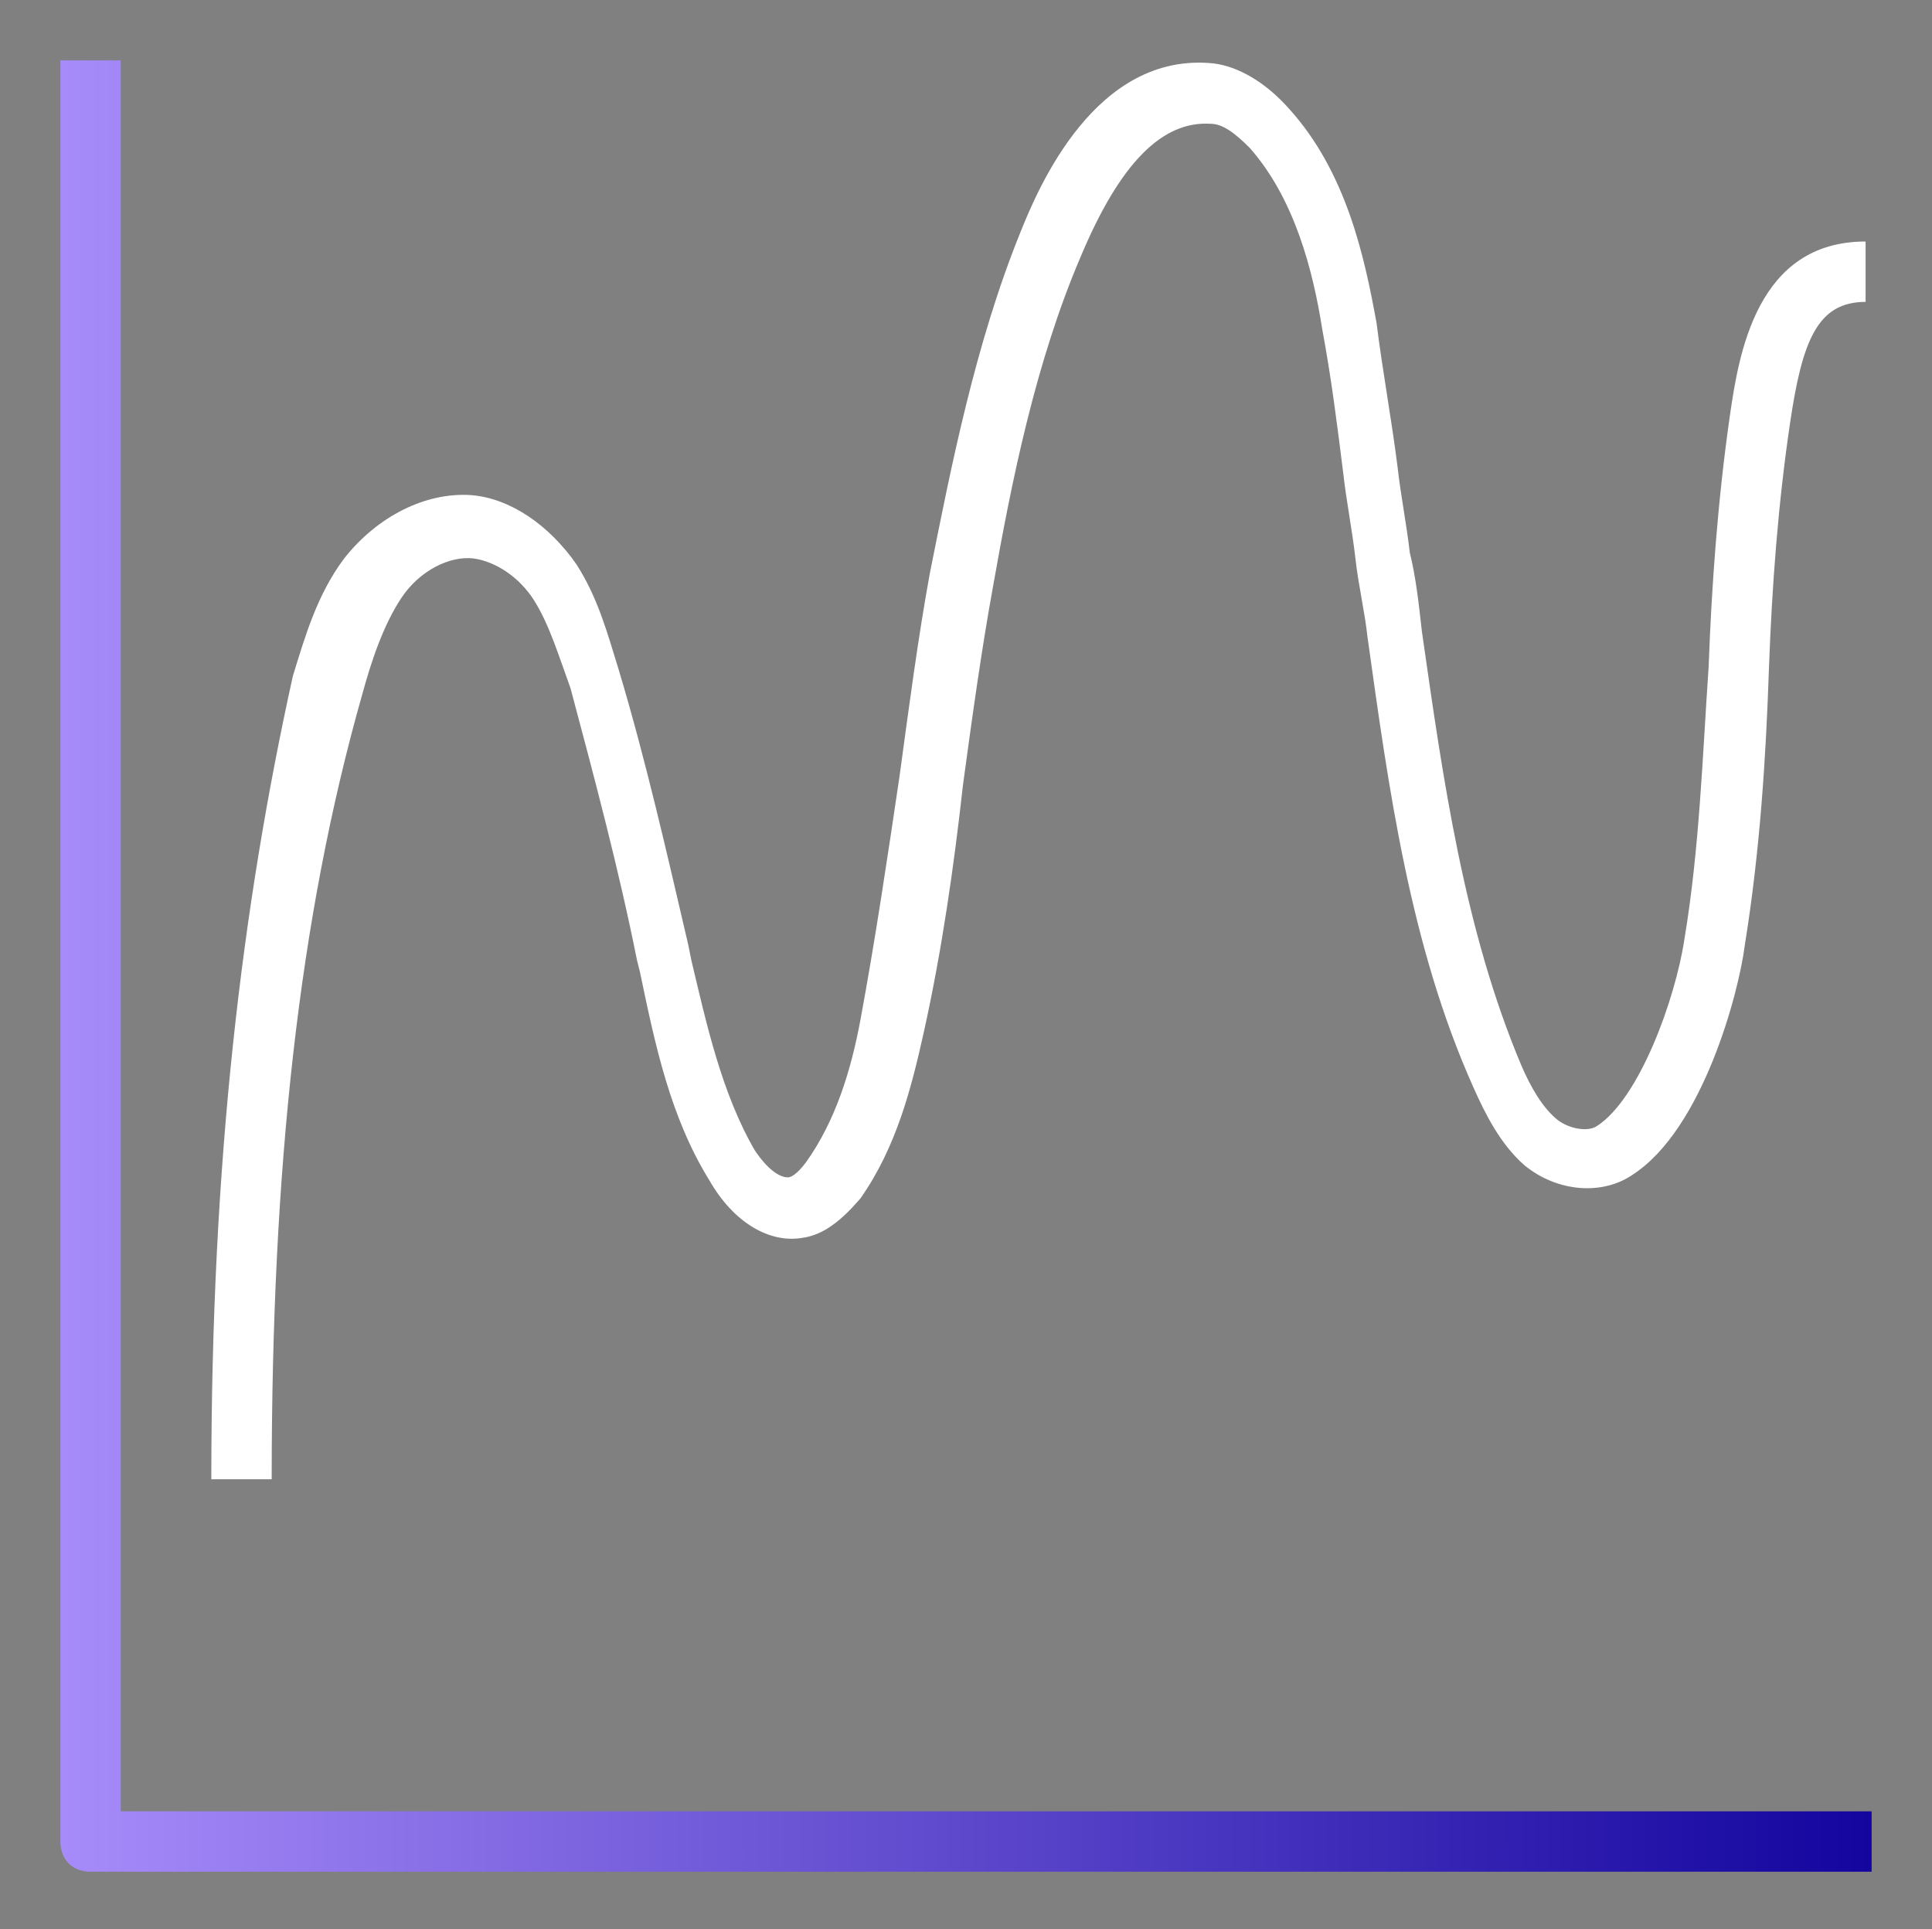
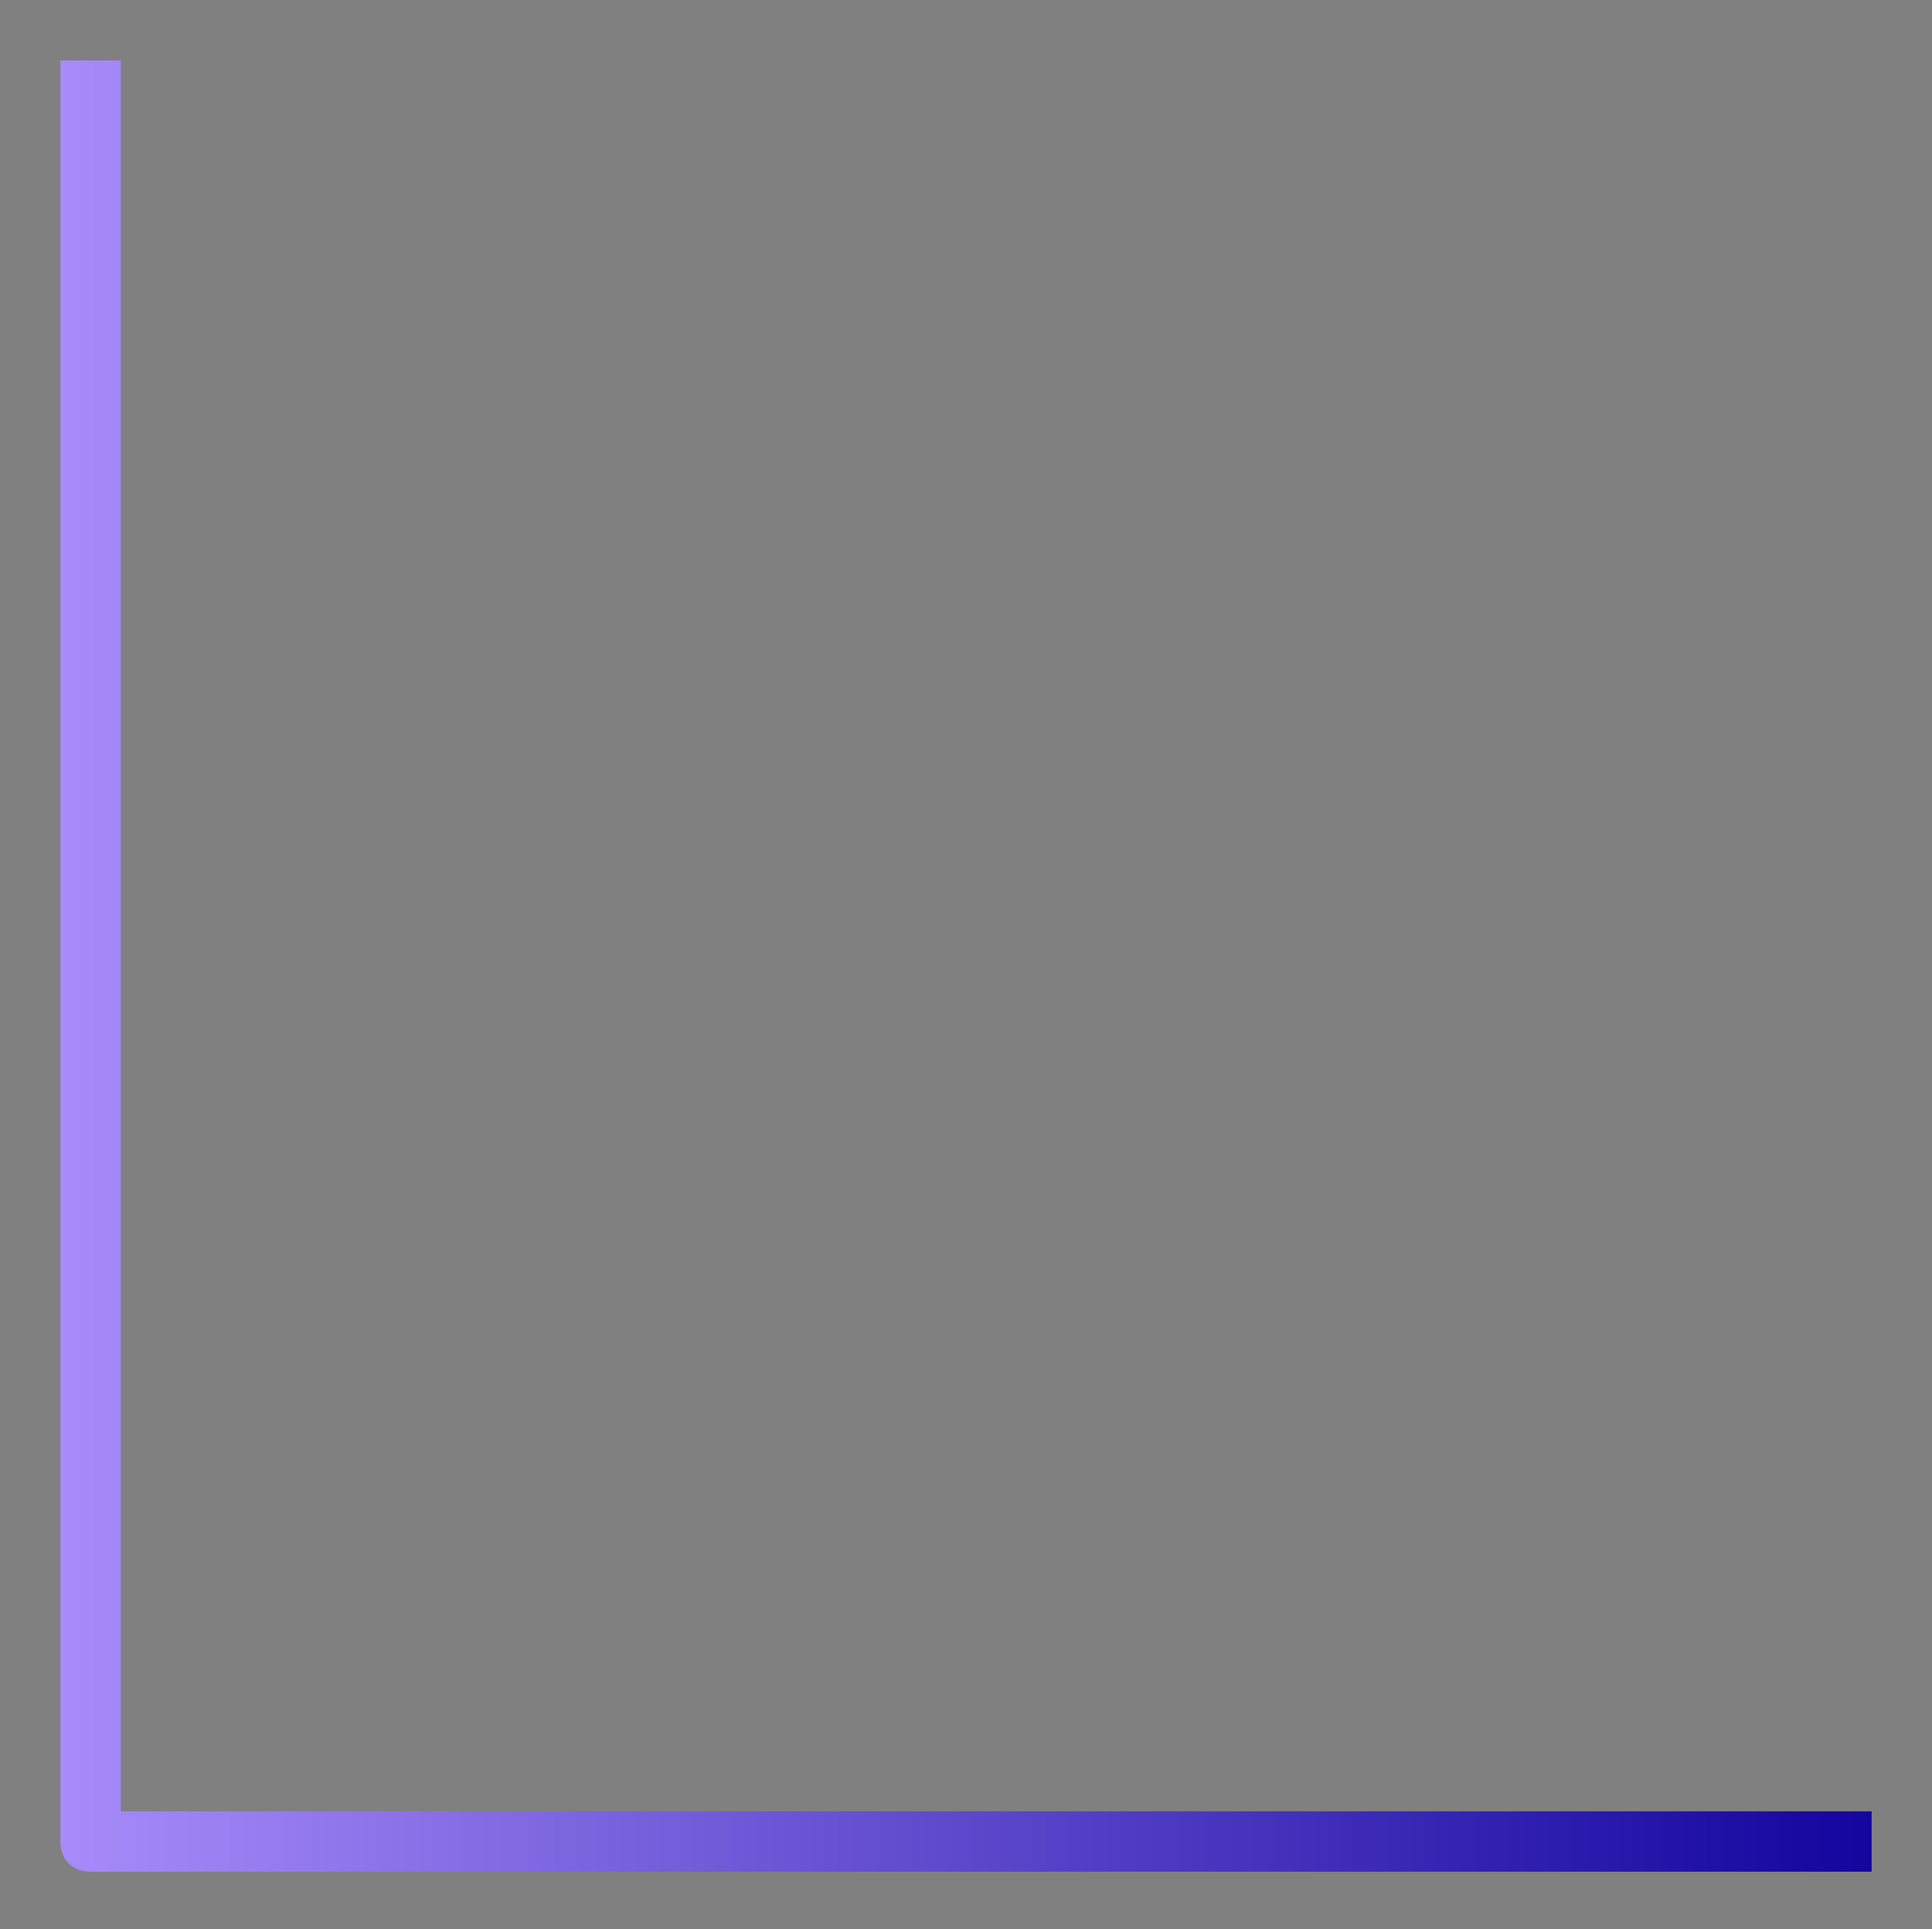
<svg xmlns="http://www.w3.org/2000/svg" version="1.1" id="Layer_1" x="0px" y="0px" viewBox="0 0 64 63.9" style="enable-background:new 0 0 64 63.9;" xml:space="preserve">
  <rect x="0" y="0" width="64" height="63.9" fill="#808080" stroke="none" />
  <style type="text/css">
	.st0{fill:url(#SVGID_1_);}
	.st1{fill:#FFFFFF;}
</style>
  <linearGradient id="SVGID_1_" gradientUnits="userSpaceOnUse" x1="2" y1="32" x2="62" y2="32">
    <stop offset="0" style="stop-color:#A78BFA" />
    <stop offset="1" style="stop-color:#13059E" />
  </linearGradient>
  <path class="st0" d="M3,62h59v-2H4V2H2v59C2,61.6,2.4,62,3,62z" />
-   <path class="st1" d="M9,49c0-10.3,0.9-18.6,3-26c0.3-1.1,0.7-2.3,1.3-3.2c0.6-0.9,1.6-1.4,2.4-1.3c0.7,0.1,1.5,0.6,2,1.4  s0.8,1.8,1.2,2.9c0.8,3,1.6,6,2.2,9l0.1,0.4c0.5,2.4,1,4.8,2.3,6.9c0.8,1.4,2,2.1,3.1,1.9c0.7-0.1,1.3-0.6,1.9-1.3  c1.2-1.7,1.7-3.7,2.1-5.5c0.6-2.7,1-5.5,1.3-8.2c0.3-2.2,0.6-4.4,1-6.6c0.6-3.4,1.4-7.4,2.9-10.9c1.3-3.1,2.7-4.5,4.3-4.4  c0.4,0,0.8,0.3,1.3,0.8c1.5,1.7,2.1,4.1,2.4,6c0.3,1.6,0.5,3.2,0.7,4.8c0.1,0.9,0.3,1.9,0.4,2.8c0.1,0.9,0.3,1.7,0.4,2.6  c0.7,5,1.4,10.2,3.5,14.9c0.4,0.9,0.9,1.9,1.7,2.6c1.1,0.9,2.6,1,3.6,0.3c2.3-1.5,3.5-6,3.7-7.6c0.5-3.1,0.7-6.2,0.8-9.2  c0.1-2.7,0.3-5.4,0.7-8.1s0.9-4,2.5-4V8c-3.6,0-4.2,3.7-4.5,5.8c-0.4,2.8-0.6,5.6-0.7,8.3c-0.2,2.9-0.3,6-0.8,9  c-0.3,2-1.5,5.3-2.9,6.2c-0.3,0.2-0.9,0.1-1.3-0.2c-0.5-0.4-0.9-1.1-1.2-1.8c-1.9-4.5-2.6-9.5-3.3-14.4c-0.1-0.9-0.2-1.8-0.4-2.6  c-0.1-0.9-0.3-1.9-0.4-2.8c-0.2-1.6-0.5-3.2-0.7-4.8c-0.4-2.2-1-5-2.9-7.1c-0.8-0.9-1.7-1.4-2.5-1.5c-3.9-0.4-5.8,4.1-6.4,5.6  c-1.5,3.7-2.3,7.8-3,11.3c-0.4,2.2-0.7,4.5-1,6.7c-0.4,2.7-0.8,5.4-1.3,8.1c-0.3,1.6-0.8,3.3-1.8,4.7c-0.3,0.4-0.5,0.5-0.6,0.5  c-0.3,0-0.7-0.3-1.1-0.9c-1.1-1.9-1.6-4.2-2.1-6.3l-0.1-0.5c-0.7-3-1.4-6.1-2.3-9.1c-0.4-1.3-0.7-2.4-1.4-3.5  c-0.9-1.3-2.2-2.2-3.5-2.3c-1.5-0.1-3.1,0.7-4.2,2.1c-0.9,1.2-1.3,2.6-1.7,3.9C8,30.1,7,38.5,7,49H9z" />
</svg>